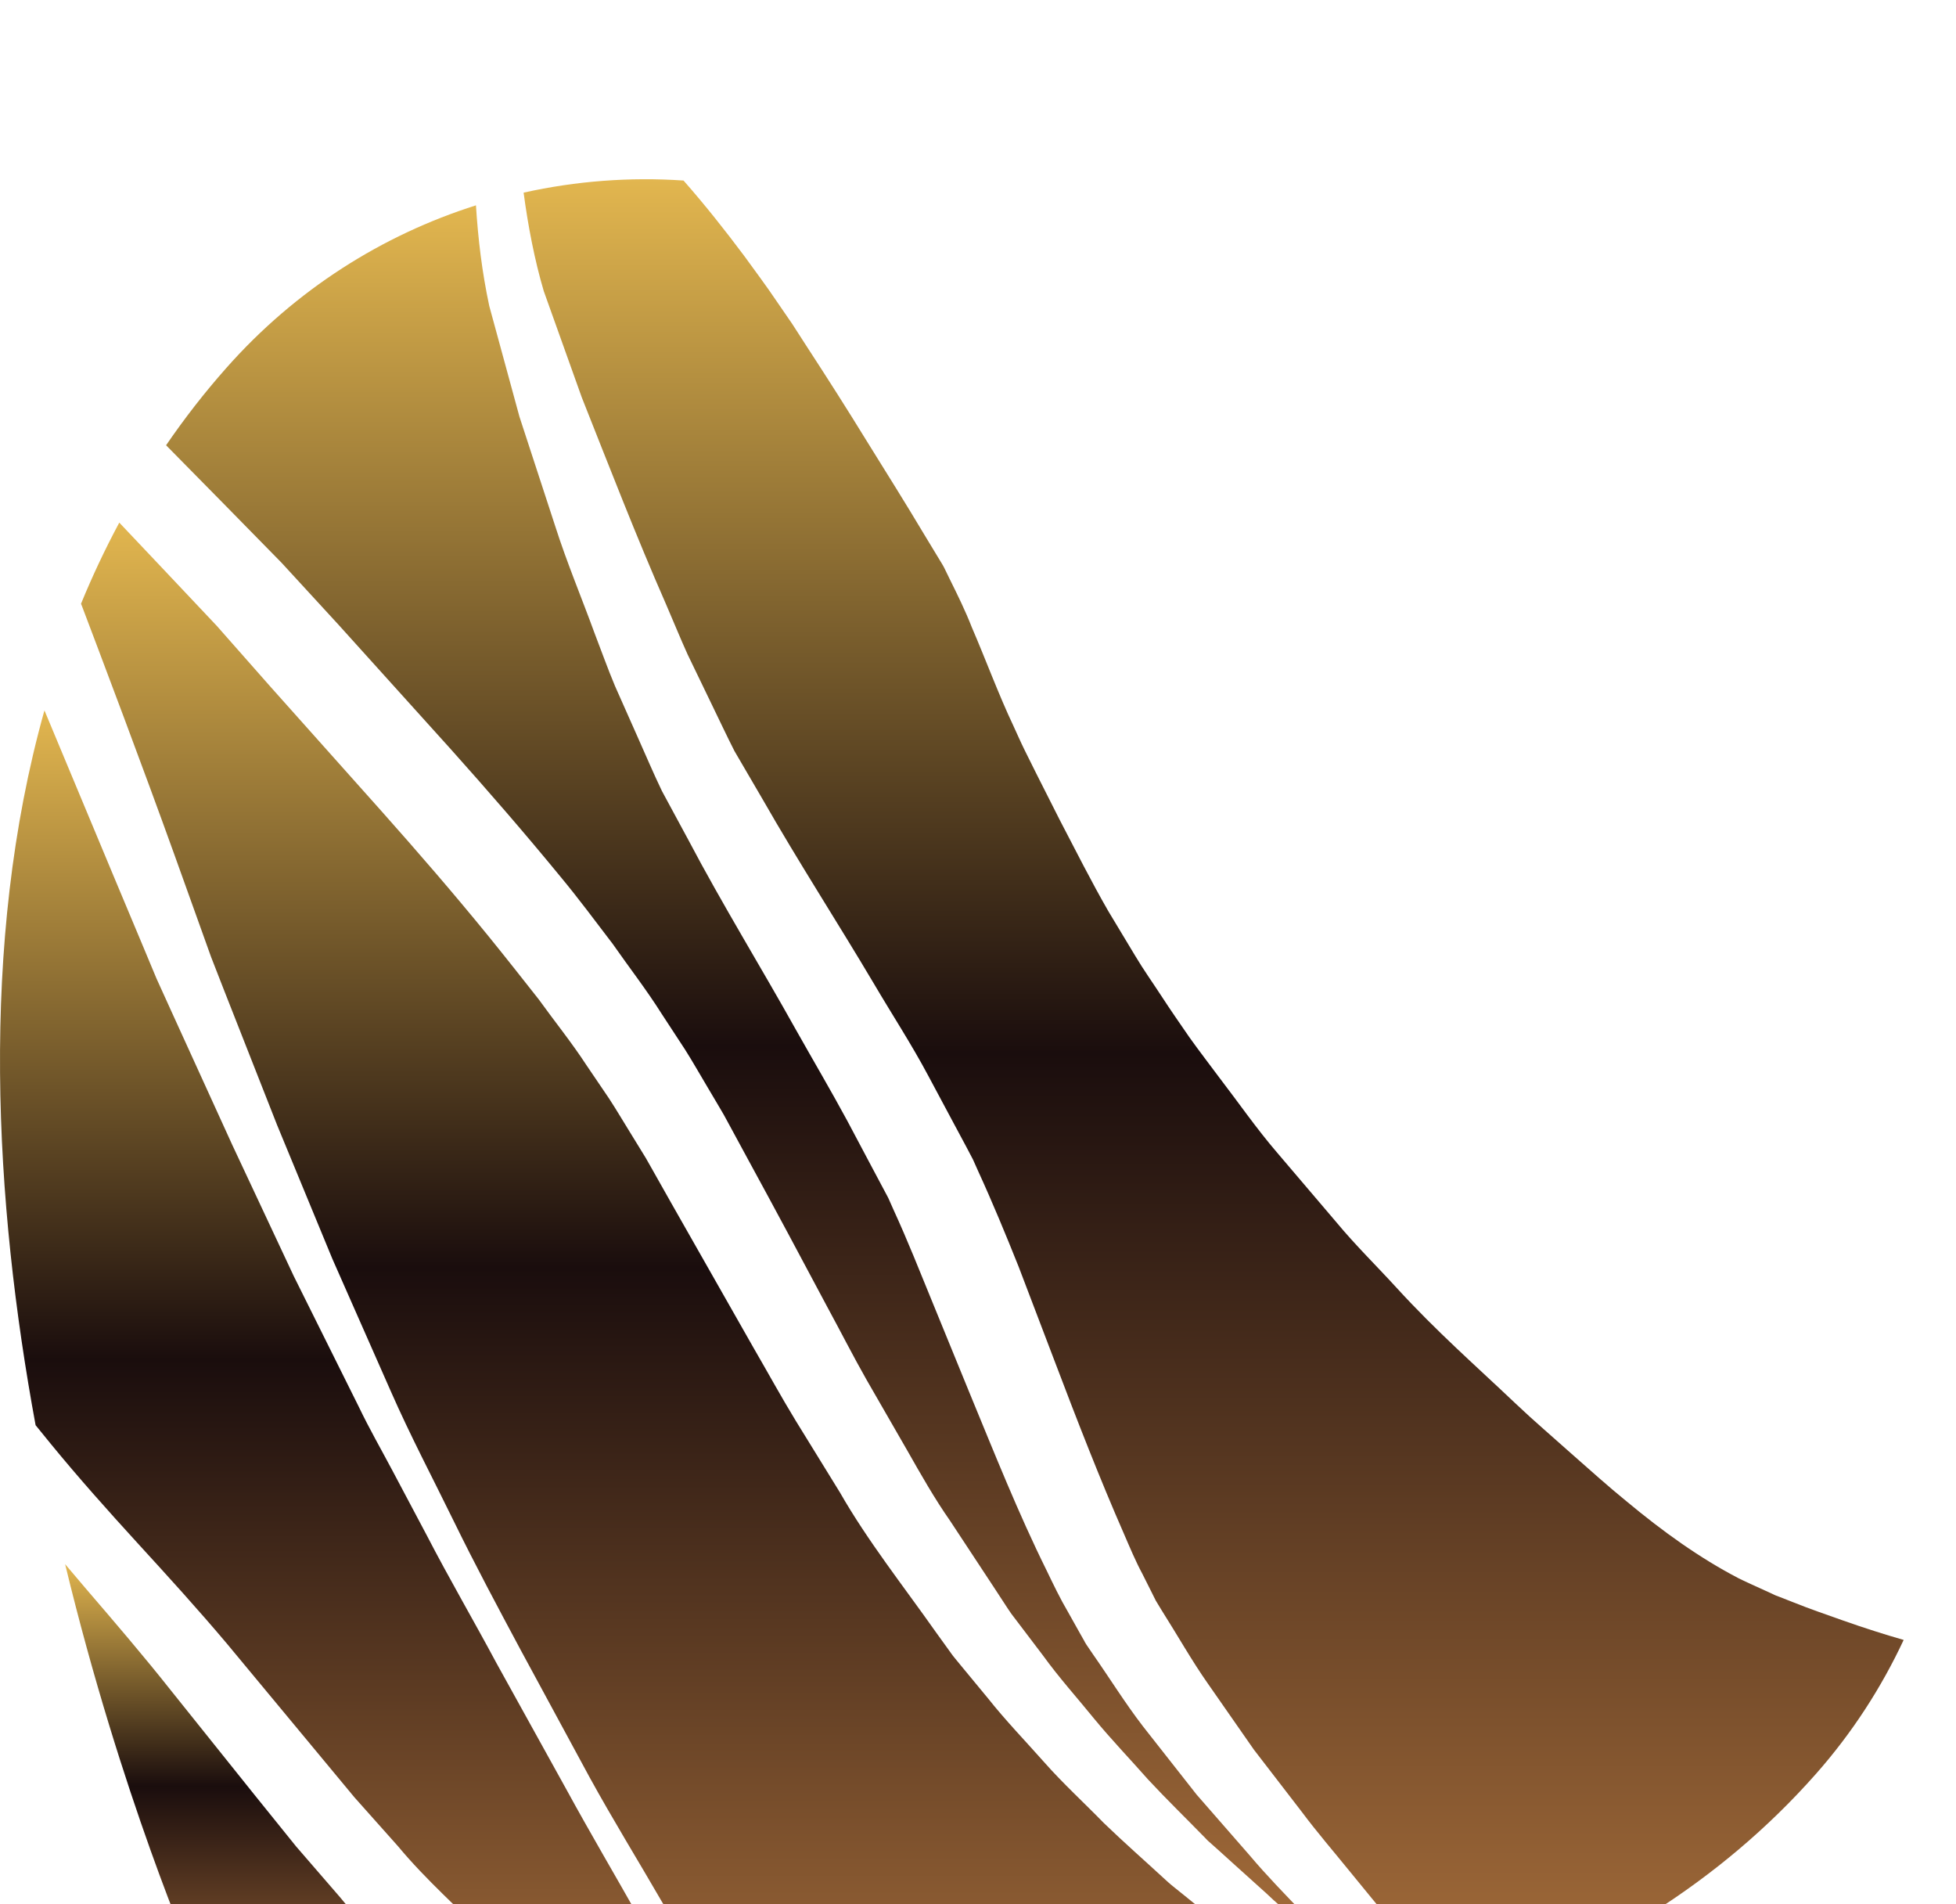
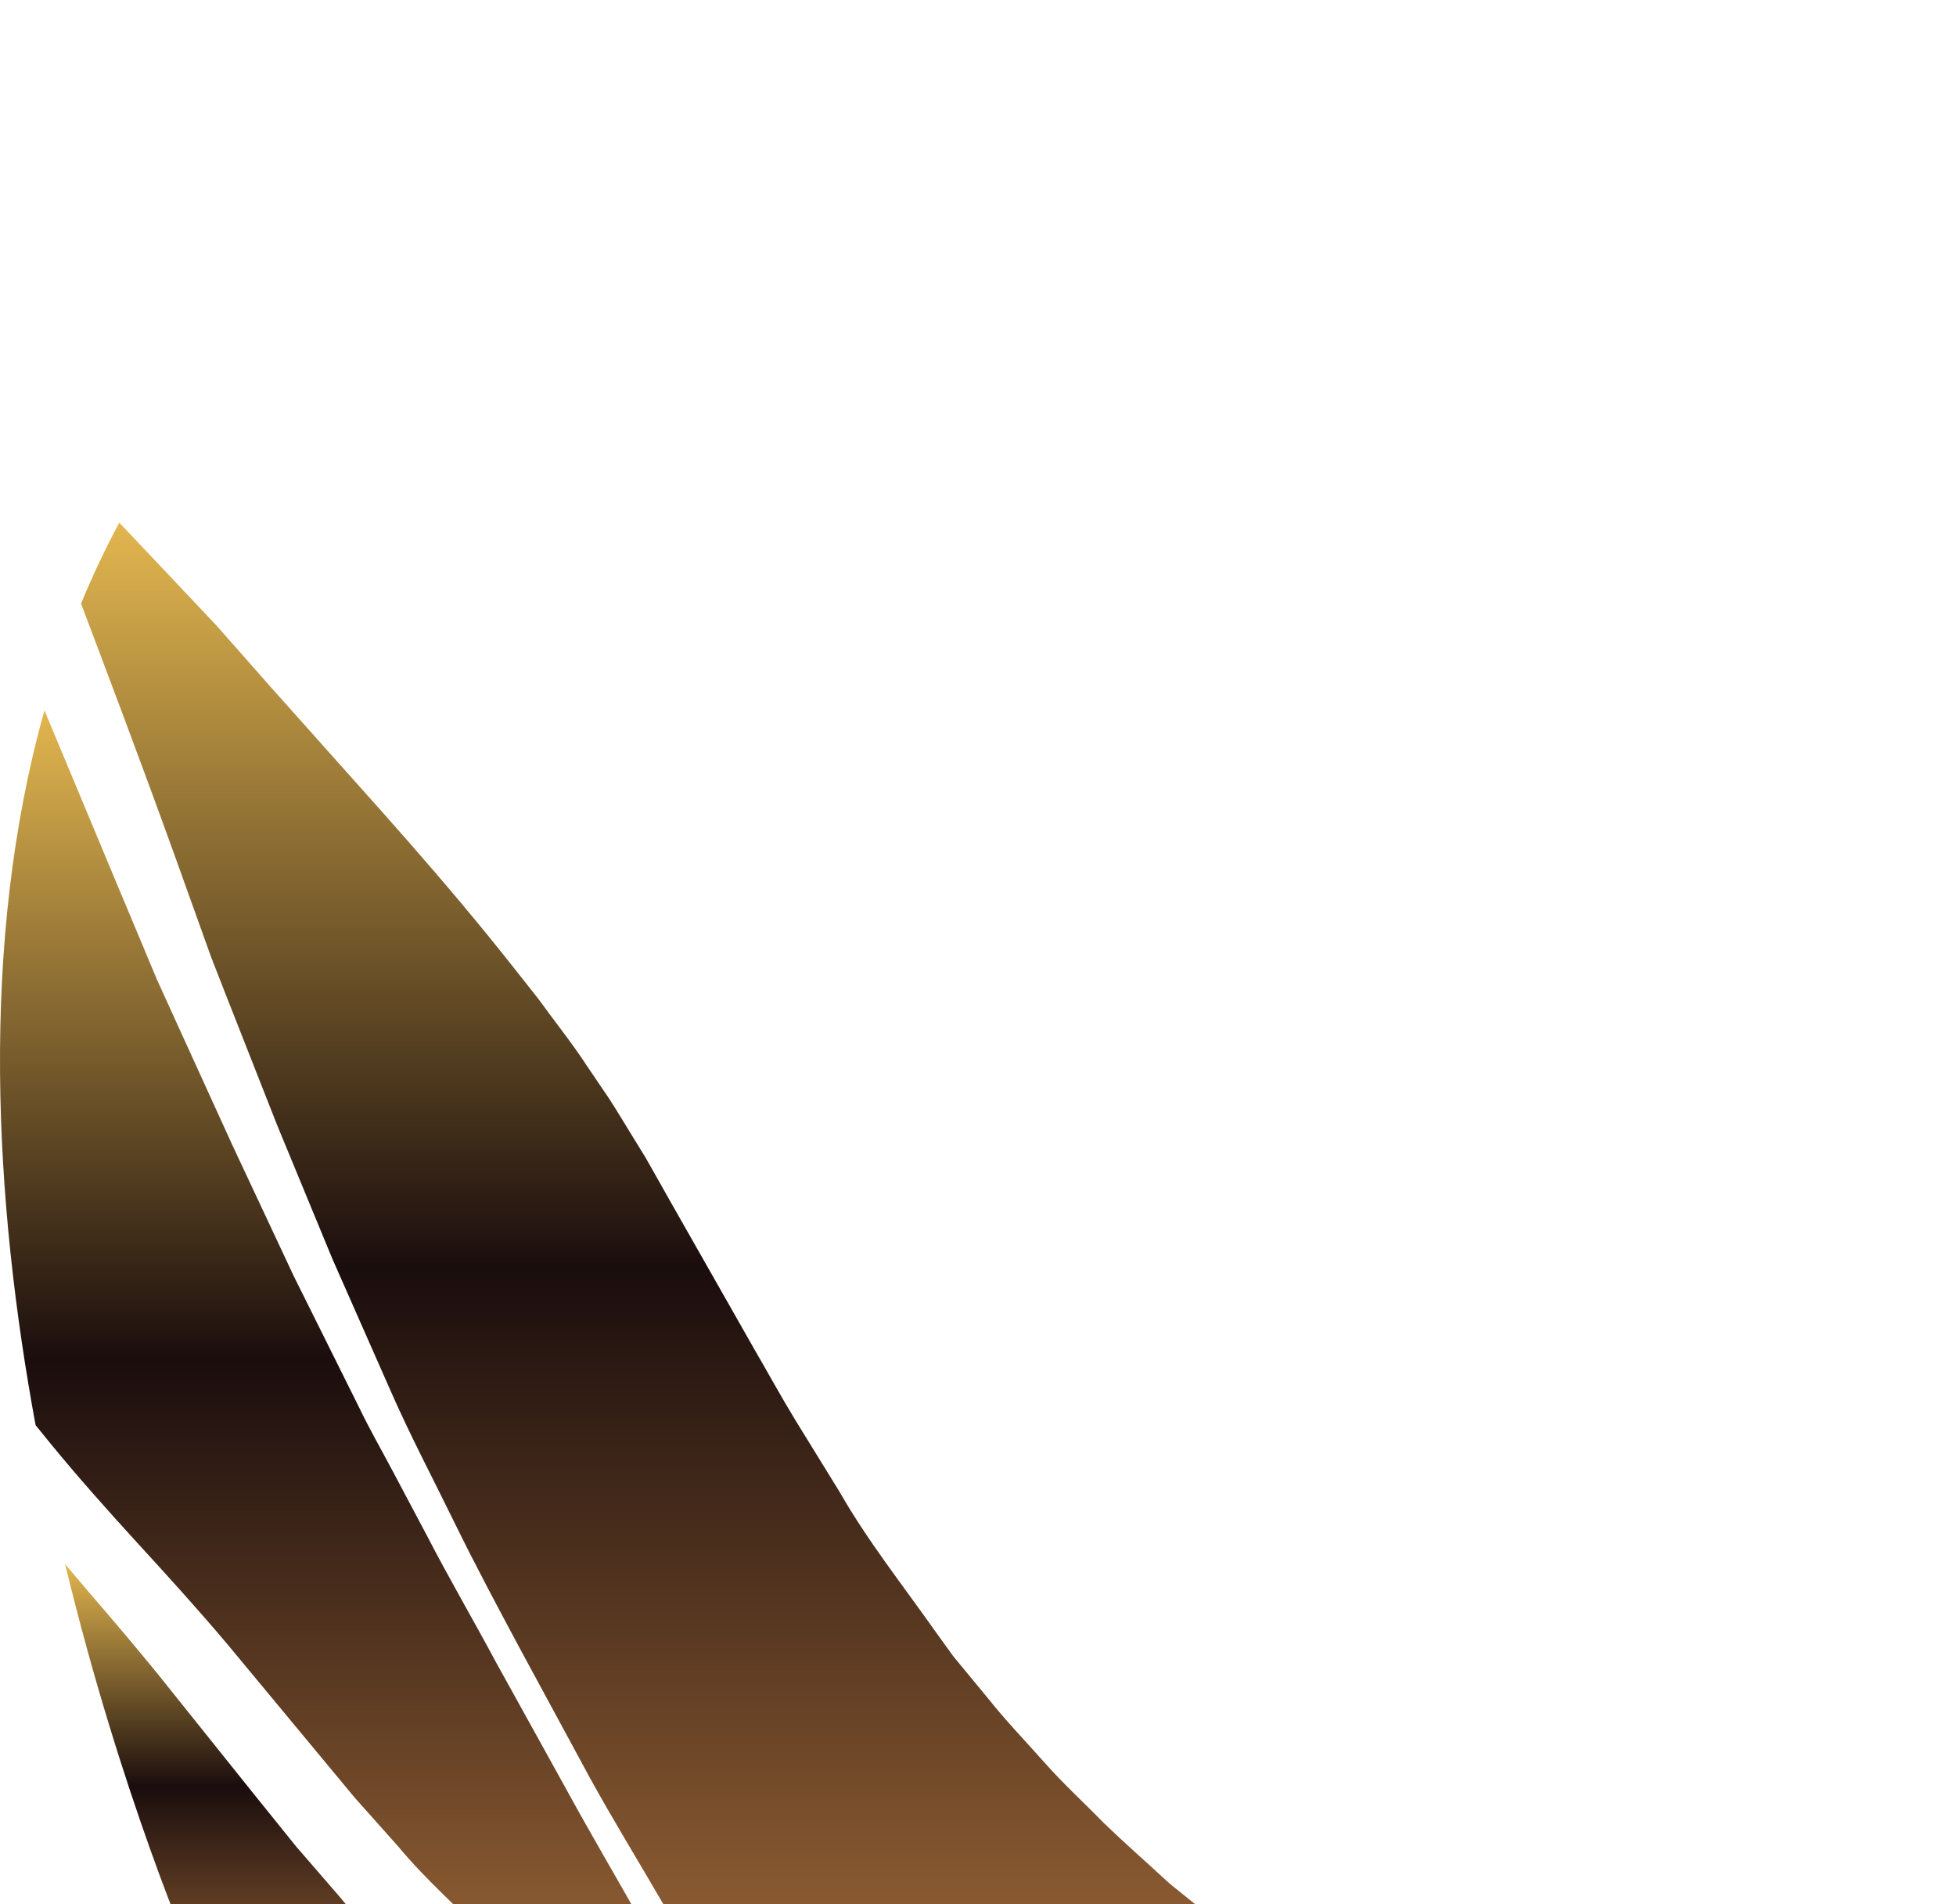
<svg xmlns="http://www.w3.org/2000/svg" width="112" height="109" viewBox="0 0 112 109" fill="none">
  <g filter="url(#filter0_i_1854_175382)">
    <path d="M25.725 104.794L25.584 104.679L25.54 104.636L25.452 104.547L25.275 104.373L24.925 104.029C23.072 102.183 21.124 100.379 19.495 98.379L16.951 95.438L14.545 92.454L9.767 86.487C8.216 84.528 6.584 82.625 4.918 80.685C4.524 80.226 4.127 79.751 3.729 79.283C6.949 92.591 11.073 101.992 11.073 101.992C11.073 101.992 17.452 104.024 27.066 105.859L26.473 105.39L25.725 104.794Z" fill="url(#paint0_linear_1854_175382)" />
    <path d="M77.5 105.337C77.317 105.225 77.186 105.166 76.954 105.01L76.452 104.666L74.439 103.282C73.104 102.356 71.704 101.463 70.516 100.436L68.664 98.936L67.737 98.185L67.272 97.812L67.041 97.623L66.883 97.486L66.772 97.385C65.583 96.29 64.369 95.225 63.205 94.102C62.075 92.942 60.883 91.857 59.797 90.628C58.72 89.413 57.552 88.202 56.581 86.974L55.063 85.137L54.685 84.677C54.5 84.457 54.43 84.334 54.297 84.157L53.586 83.172C51.723 80.528 49.682 77.955 48.09 75.171L45.556 71.06C44.718 69.686 43.961 68.299 43.159 66.918L38.445 58.627L37.273 56.551L36.98 56.035L36.69 55.562L36.085 54.578C35.68 53.927 35.292 53.263 34.871 52.62L33.574 50.708C32.733 49.418 31.754 48.209 30.853 46.957C29.891 45.738 28.935 44.519 27.949 43.307C25.981 40.89 23.927 38.516 21.83 36.159L15.528 29.099L12.406 25.56L9.137 22.096L6.83 19.657C6.018 21.171 5.287 22.722 4.639 24.302L4.705 24.468L4.89 24.957L5.63 26.912L7.101 30.826C8.08 33.444 9.041 36.045 9.979 38.649L11.384 42.564L12.085 44.519L12.828 46.424L15.866 54.143L19.032 61.806L22.37 69.369C23.479 71.897 24.778 74.357 25.993 76.842C27.211 79.333 28.502 81.745 29.817 84.202L33.768 91.499C35.102 93.924 36.546 96.264 37.927 98.653C39.335 101.024 40.902 103.324 42.412 105.644C43.006 106.517 43.679 107.38 44.337 108.242C55.242 109.149 67.429 108.942 78.638 106.008C78.6 105.984 78.562 105.968 78.528 105.942L77.5 105.337Z" fill="url(#paint1_linear_1854_175382)" />
-     <path d="M102.646 81.451C102.4 81.356 102.148 81.258 101.894 81.156L101.705 81.085L101.657 81.066L101.557 81.019L101.466 80.975L101.09 80.804C100.589 80.571 100.081 80.354 99.553 80.092C97.314 78.924 95.238 77.435 93.139 75.689C92.081 74.828 91.05 73.902 89.99 72.968C89.465 72.502 88.928 72.029 88.389 71.551C88.12 71.311 87.852 71.072 87.583 70.831C87.3 70.568 87.018 70.306 86.733 70.042C84.57 67.987 82.243 65.953 79.97 63.463C78.848 62.234 77.613 61.027 76.517 59.705C75.399 58.395 74.264 57.058 73.106 55.699C71.943 54.344 70.909 52.848 69.784 51.383C69.228 50.63 68.686 49.938 68.102 49.117C67.58 48.358 67.047 47.597 66.538 46.813C66.025 46.022 65.491 45.28 64.987 44.433C64.482 43.594 63.974 42.746 63.46 41.897C62.477 40.191 61.598 38.434 60.683 36.684C60.24 35.806 59.795 34.926 59.347 34.041L58.683 32.706C58.412 32.157 58.249 31.77 58.027 31.292C57.183 29.513 56.426 27.453 55.647 25.653C55.276 24.702 54.843 23.825 54.404 22.938L54.077 22.267C54.004 22.108 53.829 21.843 53.707 21.635L52.903 20.308C51.842 18.527 50.73 16.761 49.623 14.977C48.526 13.189 47.389 11.406 46.23 9.628L45.367 8.289L44.478 6.995C43.882 6.108 43.247 5.263 42.623 4.402C41.516 2.921 40.362 1.463 39.138 0.074C36.073 -0.135 32.985 0.099 29.982 0.767C30.235 2.679 30.616 4.649 31.136 6.404C31.867 8.435 32.591 10.464 33.312 12.487C34.892 16.464 36.418 20.416 38.126 24.306C38.548 25.275 38.945 26.264 39.378 27.215C39.829 28.148 40.279 29.079 40.728 30.011C41.169 30.916 41.64 31.922 42.056 32.736C42.587 33.649 43.117 34.559 43.649 35.464C45.75 39.139 47.931 42.494 50.036 46.045C51.082 47.824 52.184 49.503 53.155 51.328C53.644 52.237 54.127 53.142 54.609 54.046L55.334 55.398L55.714 56.122L56.015 56.796C56.822 58.553 57.6 60.438 58.328 62.257C59.014 64.057 59.692 65.828 60.358 67.582C61.679 71.065 62.991 74.433 64.36 77.553C64.699 78.338 65.027 79.12 65.406 79.825L65.95 80.908L66.084 81.177L66.152 81.312L66.184 81.379C66.191 81.39 66.186 81.388 66.184 81.376L66.51 81.913C67.412 83.334 68.252 84.828 69.159 86.115C70.055 87.403 70.938 88.668 71.798 89.902C72.737 91.119 73.655 92.311 74.549 93.474C75.427 94.649 76.367 95.734 77.245 96.819C78.134 97.894 78.978 98.958 79.837 99.953C80.708 100.942 81.547 101.899 82.359 102.826C82.835 103.378 83.299 103.913 83.761 104.436C91.431 101.742 98.434 97.558 103.965 91.307C106.06 88.939 107.729 86.345 109.003 83.62C107.92 83.31 106.754 82.94 105.5 82.497C104.597 82.175 103.63 81.848 102.646 81.451Z" fill="url(#paint2_linear_1854_175382)" />
-     <path d="M16.12 21.953L19.378 25.498L25.803 32.618C27.936 35.001 30.043 37.429 32.096 39.931C33.128 41.175 34.098 42.485 35.081 43.771C36.017 45.112 37.013 46.392 37.887 47.778L39.231 49.832C39.669 50.523 40.072 51.24 40.493 51.944L41.119 53.001L41.44 53.549L41.725 54.072L42.86 56.165C44.382 58.954 45.88 61.755 47.367 64.552C48.123 65.942 48.844 67.364 49.621 68.731L51.967 72.805C52.74 74.167 53.516 75.534 54.403 76.802L56.967 80.694L57.605 81.671C57.705 81.817 57.84 82.033 57.908 82.122L58.268 82.596L59.708 84.493C60.653 85.799 61.661 86.911 62.639 88.116C63.617 89.307 64.707 90.439 65.736 91.607C66.797 92.748 67.919 93.839 69.012 94.959L69.112 95.064L69.138 95.088C69.158 95.107 69.07 95.031 69.12 95.074L69.176 95.127L69.398 95.324L69.84 95.719L70.724 96.519L72.496 98.115C73.656 99.232 74.887 100.126 76.103 101.092L77.266 102.001C76.372 101.109 75.486 100.16 74.552 99.2C73.571 98.171 72.543 97.126 71.569 95.97C70.577 94.834 69.559 93.666 68.516 92.473C67.516 91.197 66.491 89.899 65.445 88.566C64.415 87.226 63.562 85.842 62.579 84.436L62.22 83.91L62.13 83.765L62.091 83.688L62.006 83.538L61.84 83.245C61.619 82.85 61.394 82.448 61.17 82.049C60.697 81.245 60.312 80.438 59.92 79.624C58.307 76.367 56.953 72.96 55.521 69.492C54.815 67.766 54.099 66.014 53.373 64.242C52.661 62.509 51.988 60.79 51.155 58.977L50.857 58.307L50.546 57.724L49.87 56.454C49.422 55.607 48.969 54.758 48.514 53.899C47.589 52.187 46.553 50.428 45.566 48.675C43.603 45.152 41.348 41.495 39.407 37.807C38.907 36.883 38.406 35.958 37.904 35.026C37.387 33.95 36.999 33.019 36.543 32.003C36.1 31.006 35.654 30.008 35.213 29.008C34.792 28.005 34.433 26.992 34.042 25.98C33.299 23.941 32.458 21.948 31.789 19.852C31.107 17.771 30.429 15.683 29.743 13.592C29.168 11.479 28.592 9.366 28.014 7.25C27.593 5.277 27.375 3.409 27.253 1.494C21.91 3.187 16.941 6.301 12.953 10.811C11.697 12.229 10.553 13.704 9.51 15.229L12.781 18.55L16.12 21.953Z" fill="url(#paint3_linear_1854_175382)" />
    <path d="M7.877 78.079C9.587 79.947 11.329 81.859 12.999 83.841L17.87 89.709L20.297 92.634L22.789 95.43C24.397 97.367 26.252 98.972 27.966 100.749L28.296 101.076L28.46 101.24L28.542 101.319L28.566 101.344L29.28 101.917L30.767 103.11C31.263 103.535 31.759 103.856 32.258 104.197L33.742 105.224C34.734 105.904 35.823 106.695 36.856 107.435C38.479 107.648 40.153 107.845 41.861 108.012C41.534 107.551 41.208 107.087 40.902 106.596L38.744 103.043C38.031 101.856 37.249 100.715 36.575 99.492C35.207 97.069 33.789 94.663 32.458 92.227L28.429 84.95C27.129 82.521 25.713 80.099 24.441 77.64L22.493 73.968C21.845 72.743 21.153 71.545 20.55 70.285L16.826 62.804L13.288 55.256L9.833 47.678L8.96 45.756L8.159 43.838L6.553 40.007L3.359 32.357L2.545 30.407C-1.221 43.827 -0.299 58.656 2.038 71.327L2.92 72.412C4.493 74.331 6.159 76.199 7.877 78.079Z" fill="url(#paint4_linear_1854_175382)" />
  </g>
  <defs>
    <filter id="filter0_i_1854_175382" x="0" y="0" width="109.004" height="112.467" filterUnits="userSpaceOnUse" color-interpolation-filters="sRGB">
      <feFlood flood-opacity="0" result="BackgroundImageFix" />
      <feBlend mode="normal" in="SourceGraphic" in2="BackgroundImageFix" result="shape" />
      <feColorMatrix in="SourceAlpha" type="matrix" values="0 0 0 0 0 0 0 0 0 0 0 0 0 0 0 0 0 0 127 0" result="hardAlpha" />
      <feOffset dy="10.261" />
      <feGaussianBlur stdDeviation="1.875" />
      <feComposite in2="hardAlpha" operator="arithmetic" k2="-1" k3="1" />
      <feColorMatrix type="matrix" values="0 0 0 0 0.096 0 0 0 0 0.003 0 0 0 0 0.129 0 0 0 0.21 0" />
      <feBlend mode="normal" in2="shape" result="effect1_innerShadow_1854_175382" />
    </filter>
    <linearGradient id="paint0_linear_1854_175382" x1="15.398" y1="79.283" x2="15.398" y2="105.859" gradientUnits="userSpaceOnUse">
      <stop stop-color="#E2B64F" />
      <stop offset="0.479" stop-color="#1A0D0D" />
      <stop offset="1" stop-color="#A86F3B" />
    </linearGradient>
    <linearGradient id="paint1_linear_1854_175382" x1="41.638" y1="19.657" x2="41.638" y2="108.718" gradientUnits="userSpaceOnUse">
      <stop stop-color="#E2B64F" />
      <stop offset="0.479" stop-color="#1A0D0D" />
      <stop offset="1" stop-color="#A86F3B" />
    </linearGradient>
    <linearGradient id="paint2_linear_1854_175382" x1="69.493" y1="0" x2="69.493" y2="104.436" gradientUnits="userSpaceOnUse">
      <stop stop-color="#E2B64F" />
      <stop offset="0.479" stop-color="#1A0D0D" />
      <stop offset="1" stop-color="#A86F3B" />
    </linearGradient>
    <linearGradient id="paint3_linear_1854_175382" x1="43.388" y1="1.494" x2="43.388" y2="102.001" gradientUnits="userSpaceOnUse">
      <stop stop-color="#E2B64F" />
      <stop offset="0.479" stop-color="#1A0D0D" />
      <stop offset="1" stop-color="#A86F3B" />
    </linearGradient>
    <linearGradient id="paint4_linear_1854_175382" x1="20.93" y1="30.407" x2="20.93" y2="108.012" gradientUnits="userSpaceOnUse">
      <stop stop-color="#E2B64F" />
      <stop offset="0.479" stop-color="#1A0D0D" />
      <stop offset="1" stop-color="#A86F3B" />
    </linearGradient>
  </defs>
</svg>